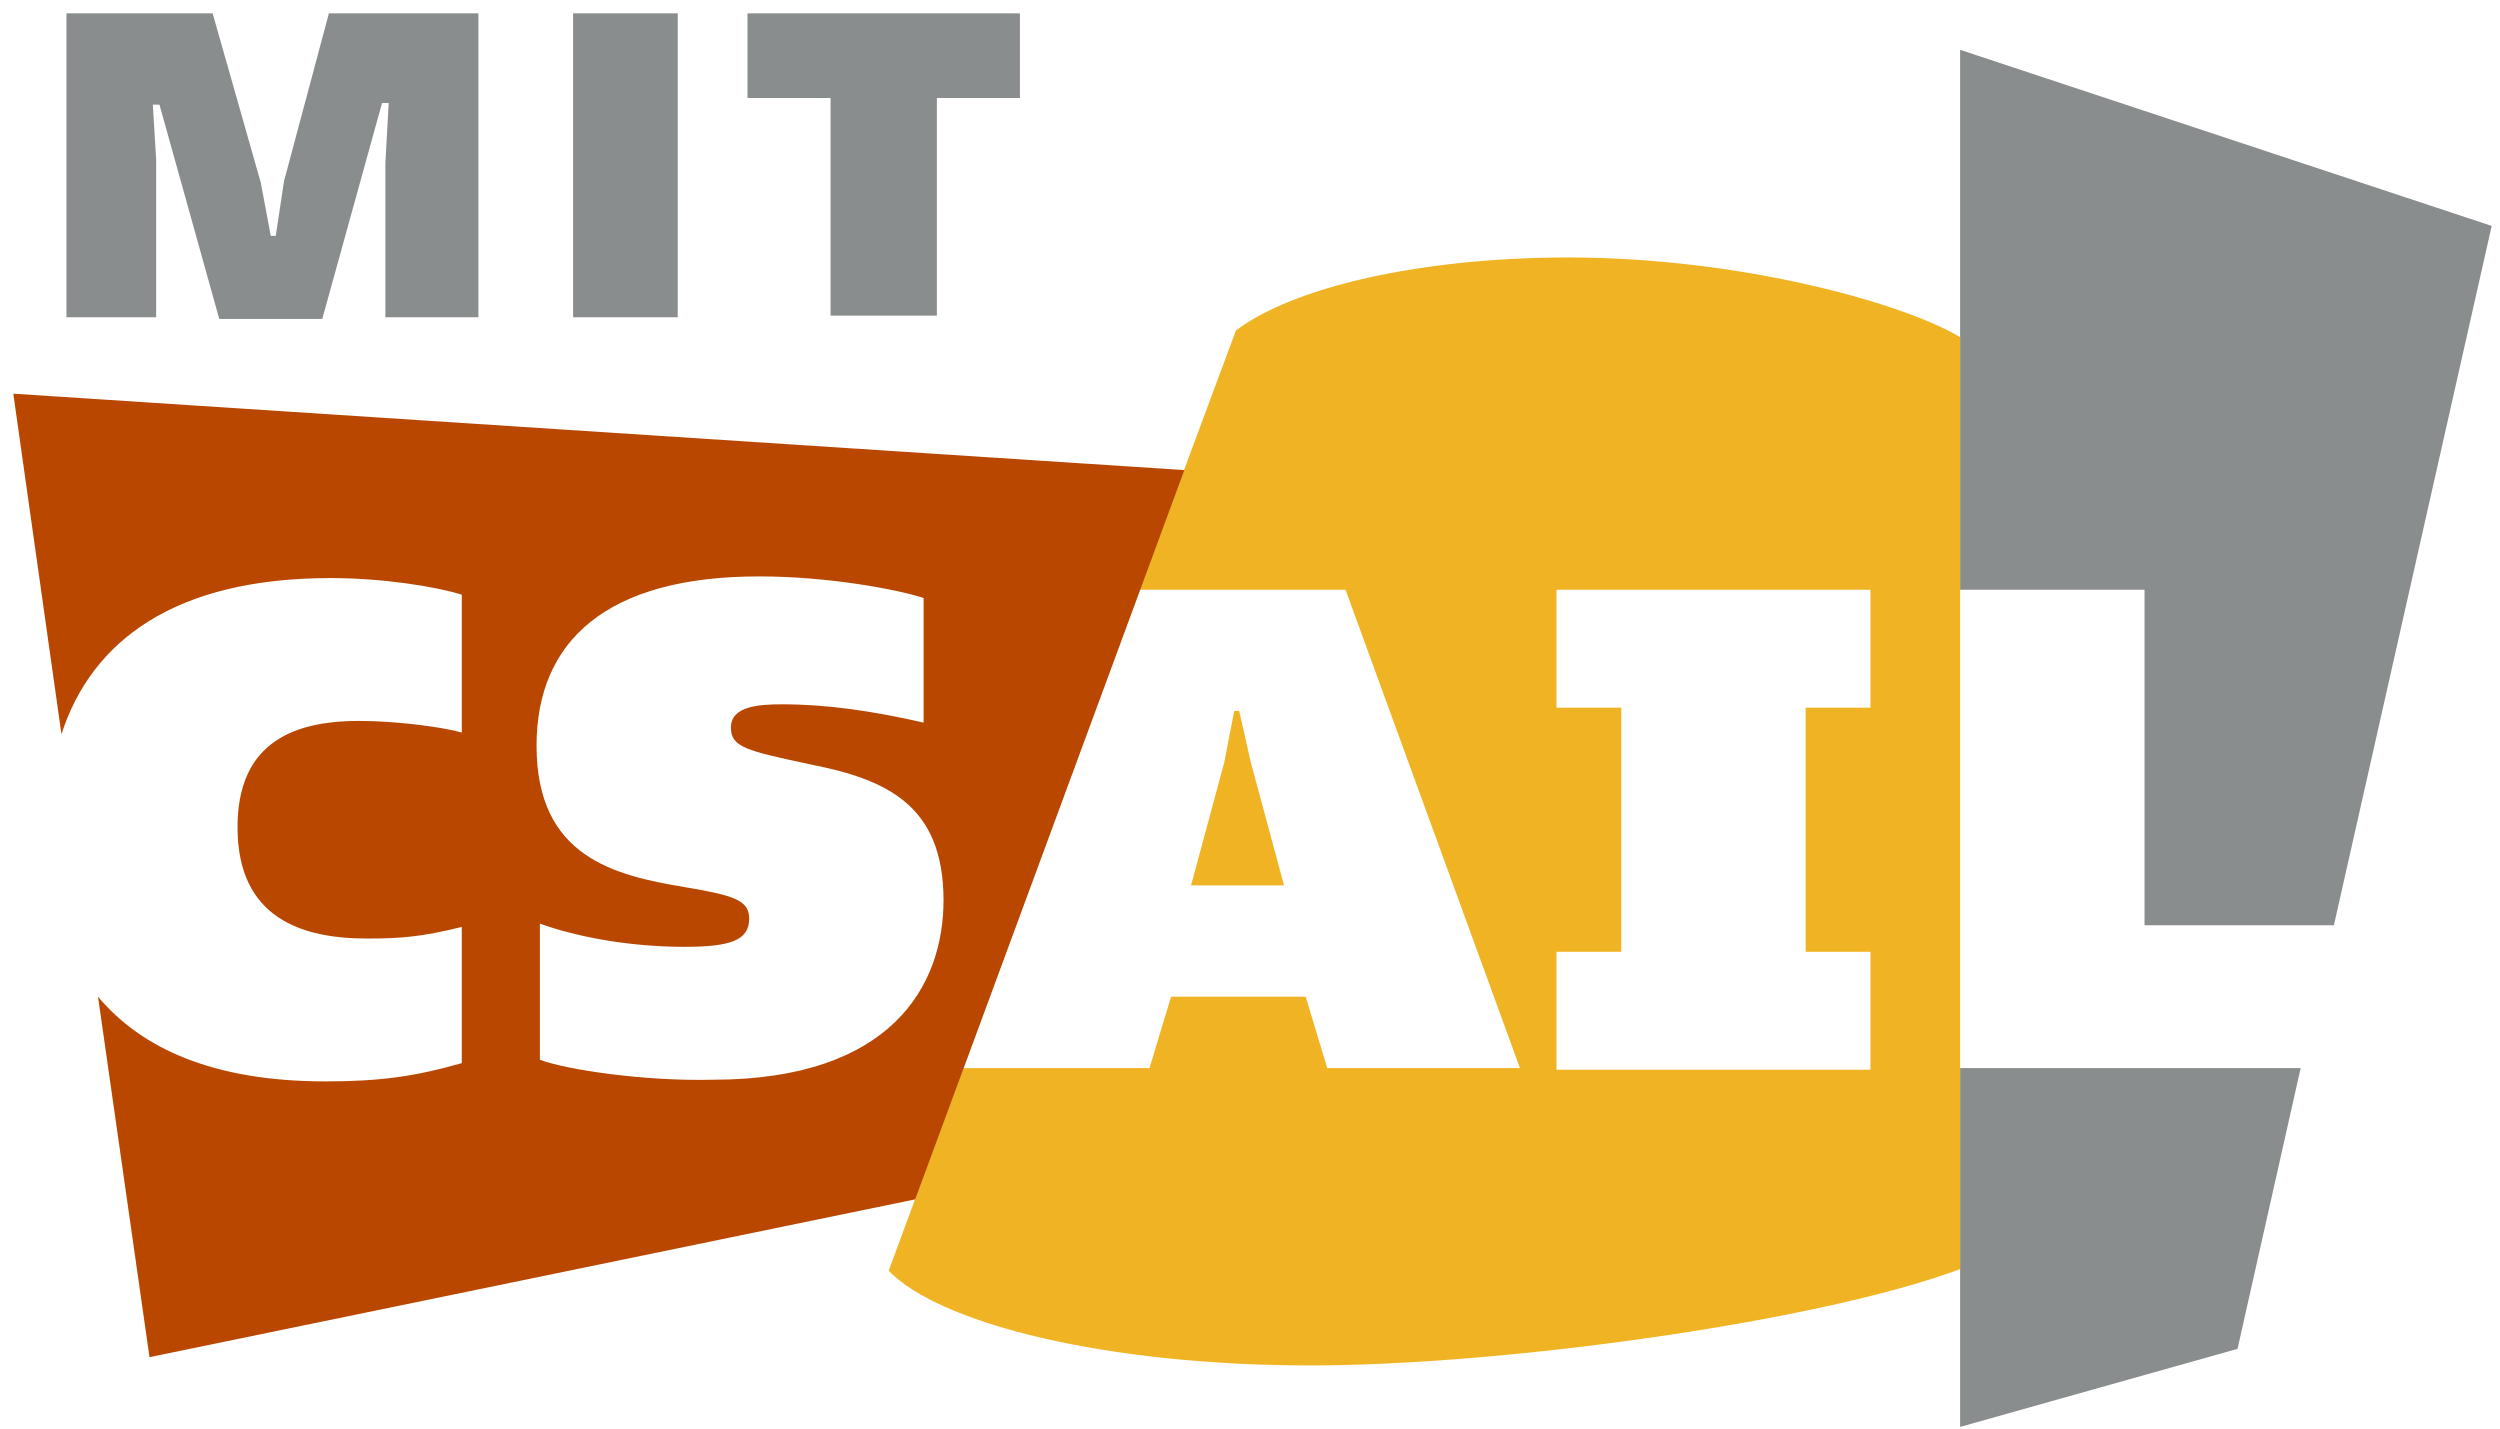
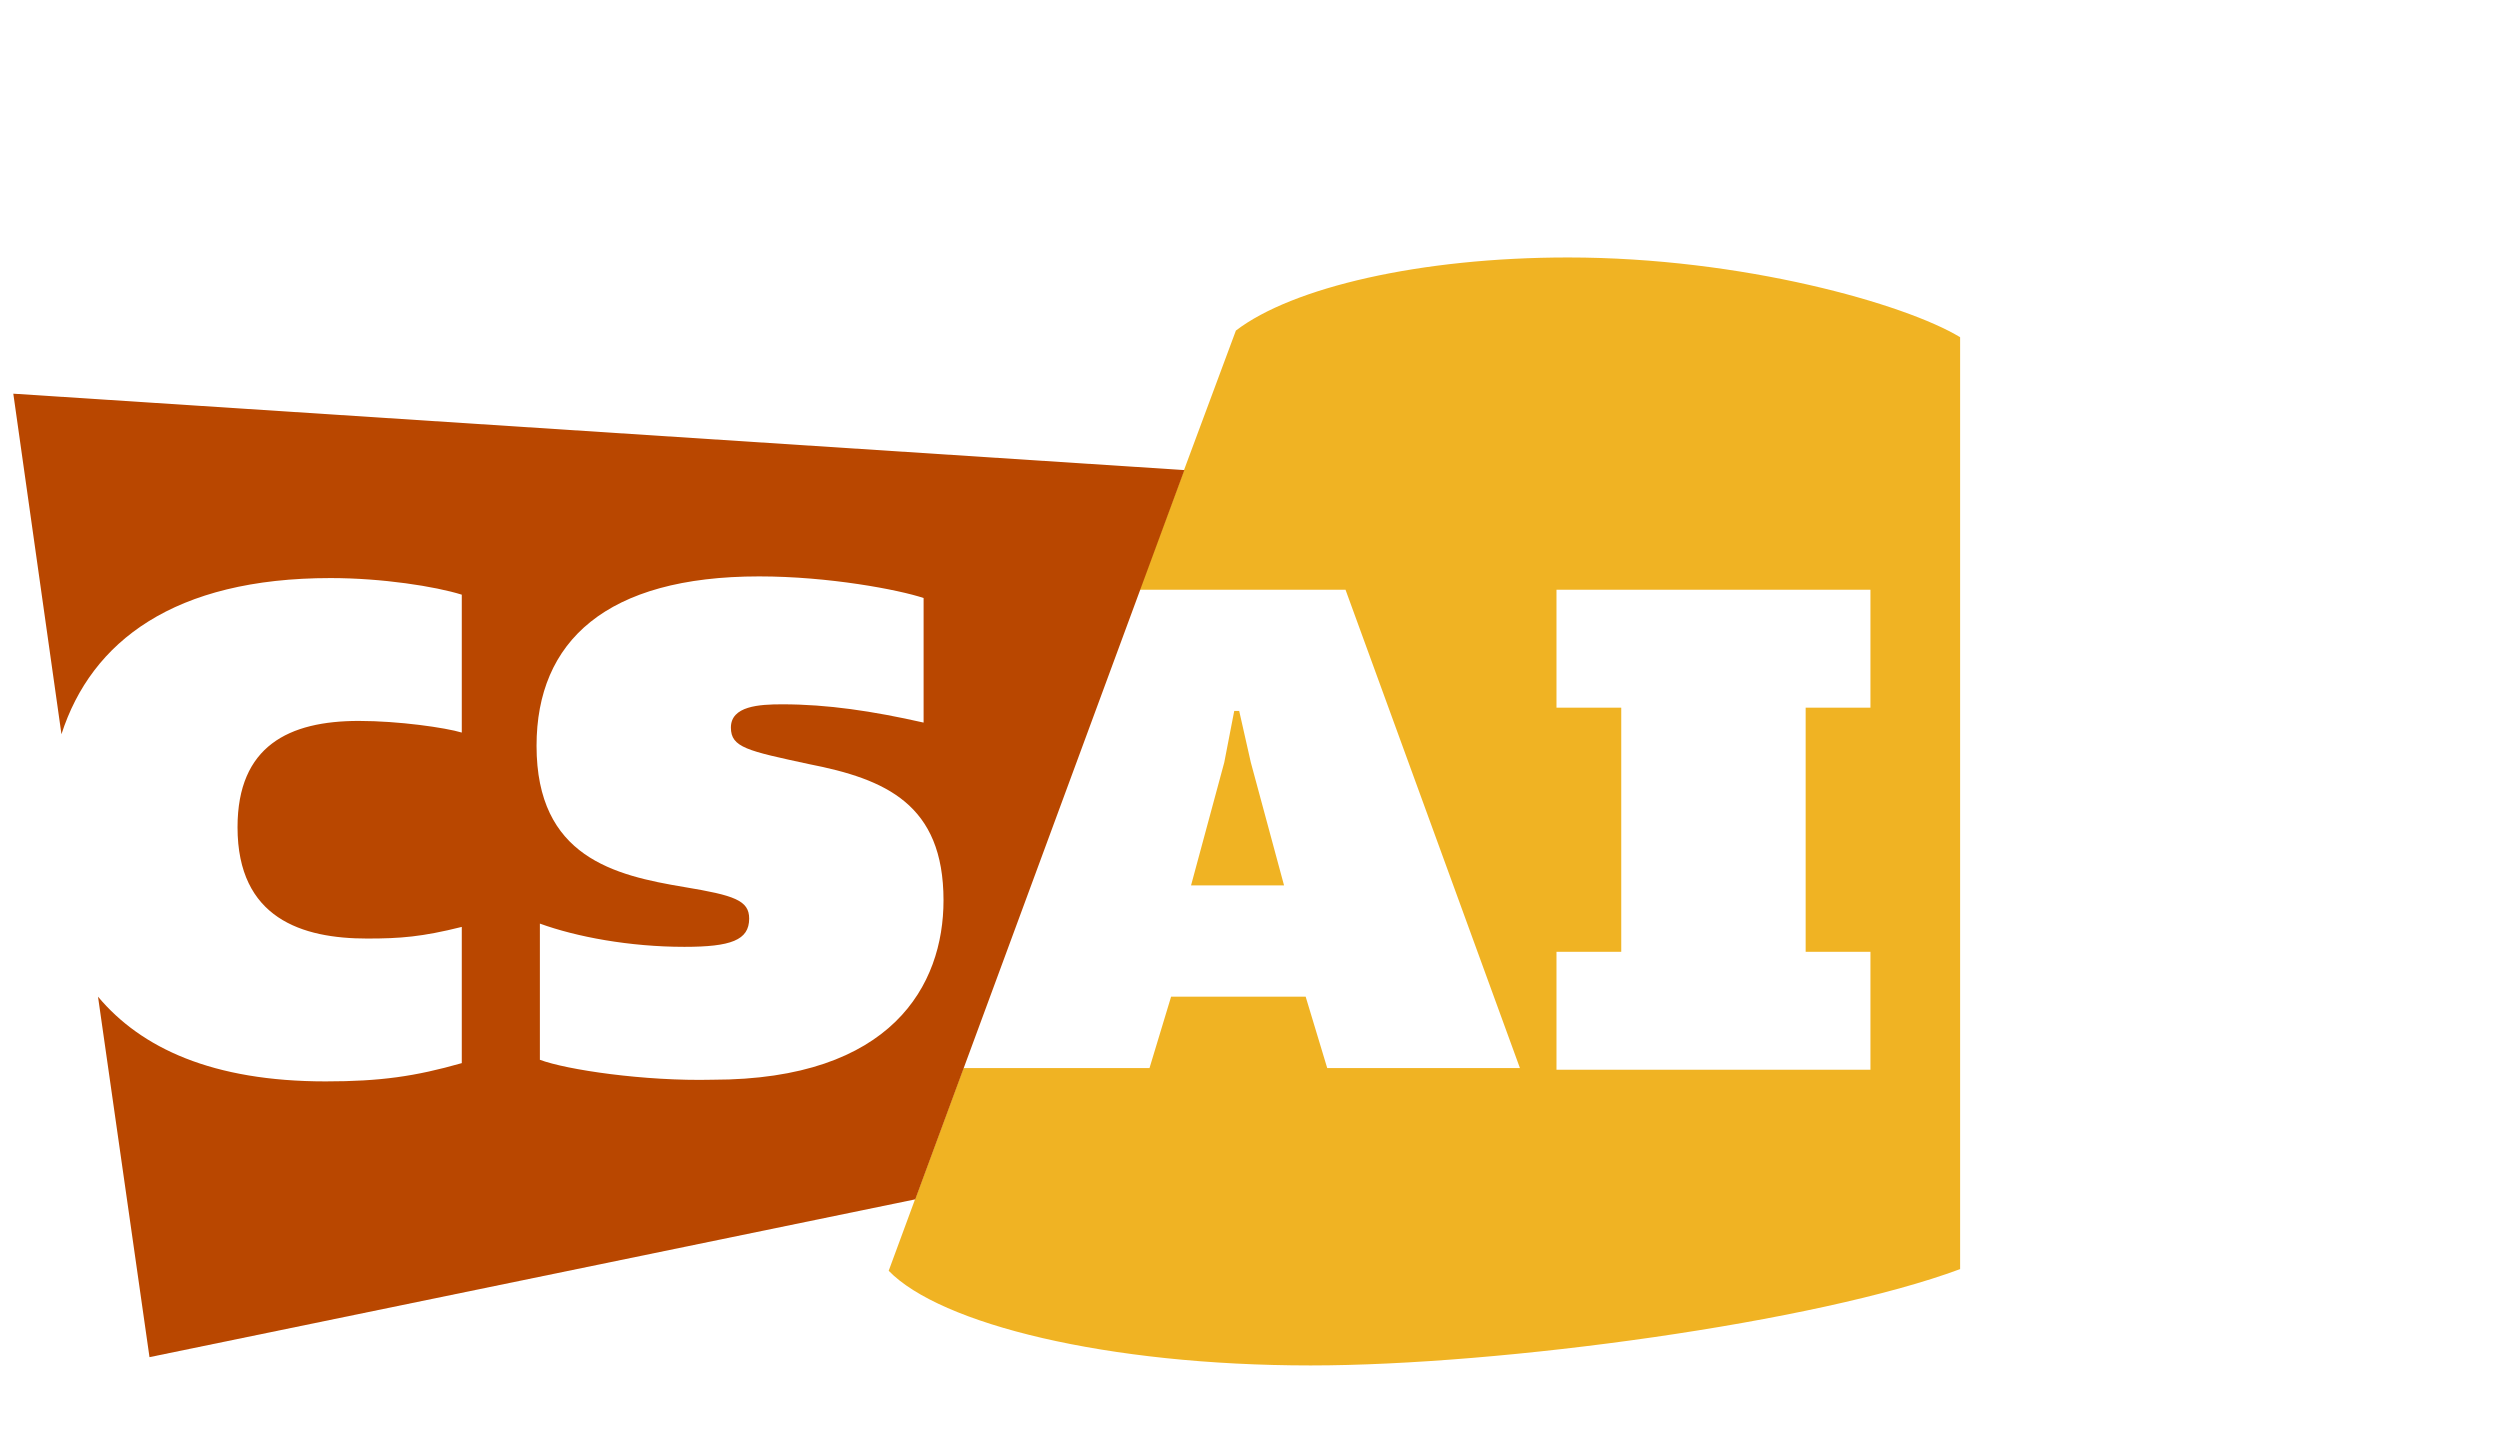
<svg xmlns="http://www.w3.org/2000/svg" width="84px" height="48px" viewBox="0 0 84 48" version="1.1">
  <title>mit_csail_sitewide_logo</title>
  <g id="Assets" stroke="none" stroke-width="1" fill="none" fill-rule="evenodd">
    <g id="Logo-Universities---max-50kb" fill-rule="nonzero">
      <g id="mit_csail_sitewide_logo">
-         <path d="M25.116,0.447 L34.27,0.447 L34.27,3.293 L31.479,3.293 L31.479,10.605 L27.907,10.605 L27.907,3.293 L25.116,3.293 L25.116,0.447 Z M22.772,0.447 L19.256,0.447 L19.256,10.66 L22.772,10.66 L22.772,0.447 Z M16.019,0.447 L11.051,0.447 L9.544,6.084 L9.265,7.926 L9.098,7.926 L8.763,6.14 L7.144,0.447 L2.233,0.447 L2.233,10.66 L5.247,10.66 L5.247,5.358 L5.135,3.516 L5.358,3.516 L7.367,10.716 L10.828,10.716 L12.837,3.46 L13.06,3.46 L12.949,5.47 L12.949,10.66 L16.074,10.66 L16.074,0.447 L16.019,0.447 Z M65.86,47.944 L75.181,45.321 L77.302,35.888 L65.86,35.888 L65.86,47.944 Z M65.86,1.674 L65.86,19.814 L72.056,19.814 L72.056,31.088 L78.419,31.088 L83.721,7.591 L65.86,1.674 Z" id="Shape" fill="#898D8D" />
        <path d="M52.688,8.651 C47.721,8.651 43.423,9.656 41.526,11.107 L38.288,19.814 L45.209,19.814 L51.07,35.888 L44.595,35.888 L43.87,33.488 L39.349,33.488 L38.623,35.888 L32.372,35.888 L29.86,42.698 C31.591,44.484 37.172,45.879 44.037,45.879 C50.456,45.879 61.06,44.428 65.86,42.642 L65.86,11.33 C64.019,10.214 58.549,8.651 52.688,8.651 Z M62.847,23.777 L60.67,23.777 L60.67,31.981 L62.847,31.981 L62.847,35.944 L52.298,35.944 L52.298,31.981 L54.474,31.981 L54.474,23.777 L52.298,23.777 L52.298,19.814 L62.847,19.814 L62.847,23.777 Z M42.028,25.619 L43.144,29.749 L40.019,29.749 L41.135,25.619 L41.47,23.888 L41.637,23.888 L42.028,25.619 Z" id="Shape" fill="#F0B323" />
        <path d="M39.795,15.795 L0.447,13.228 L2.065,24.67 C3.07,21.544 5.86,19.423 11.107,19.423 C12.837,19.423 14.623,19.702 15.516,19.981 L15.516,24.614 C14.958,24.447 13.395,24.223 12.056,24.223 C9.712,24.223 7.981,25.06 7.981,27.795 C7.981,30.865 10.158,31.535 12.335,31.535 C13.451,31.535 14.177,31.479 15.516,31.144 L15.516,35.721 C13.953,36.167 12.781,36.335 10.94,36.335 C7.144,36.335 4.744,35.219 3.293,33.488 L5.023,45.6 L30.753,40.298 L39.795,15.795 Z M18.14,35.609 L18.14,31.033 C19.367,31.479 21.153,31.814 22.995,31.814 C24.558,31.814 25.172,31.591 25.172,30.865 C25.172,30.251 24.67,30.084 22.995,29.805 C20.651,29.414 18.028,28.8 18.028,25.06 C18.028,21.544 20.372,19.367 25.507,19.367 C27.851,19.367 30.195,19.814 31.033,20.093 L31.033,24.279 C29.302,23.888 27.795,23.665 26.288,23.665 C25.507,23.665 24.558,23.721 24.558,24.447 C24.558,25.116 25.116,25.228 27.181,25.674 C29.749,26.177 31.702,27.014 31.702,30.251 C31.702,33.098 29.972,36.279 23.944,36.279 C21.656,36.335 19.033,35.944 18.14,35.609 Z" id="Shape" fill="#B94700" />
      </g>
    </g>
  </g>
</svg>